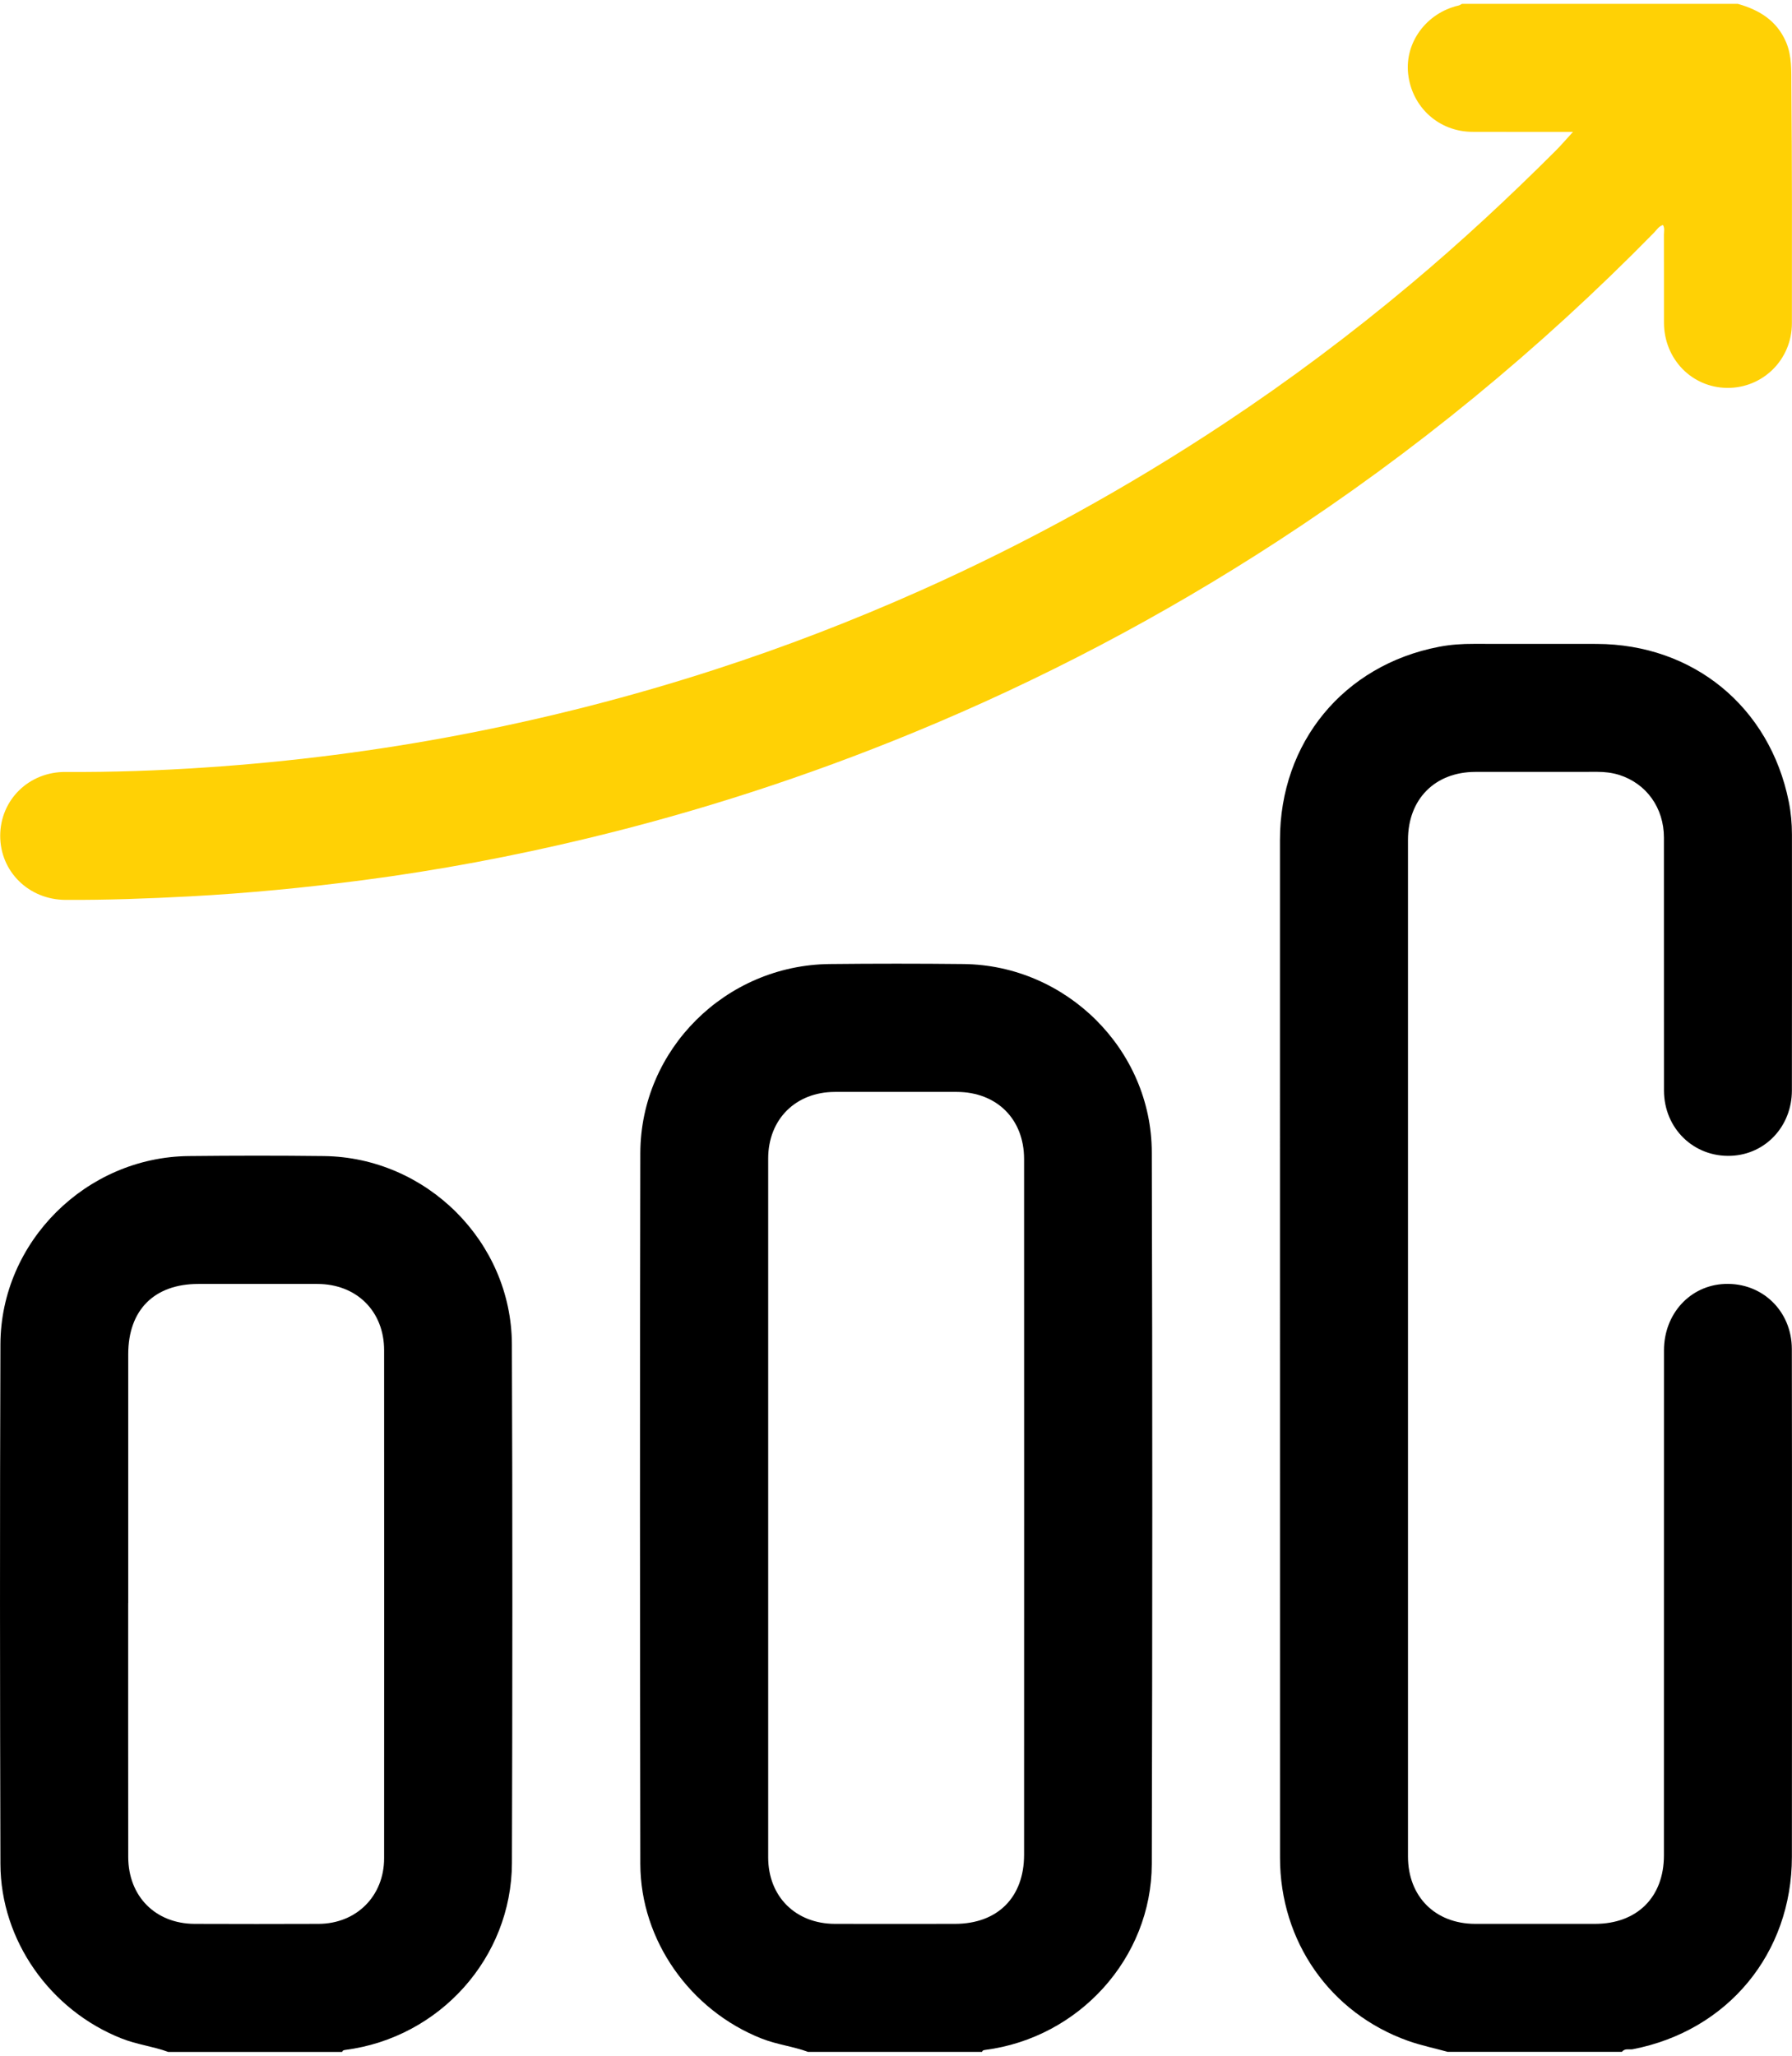
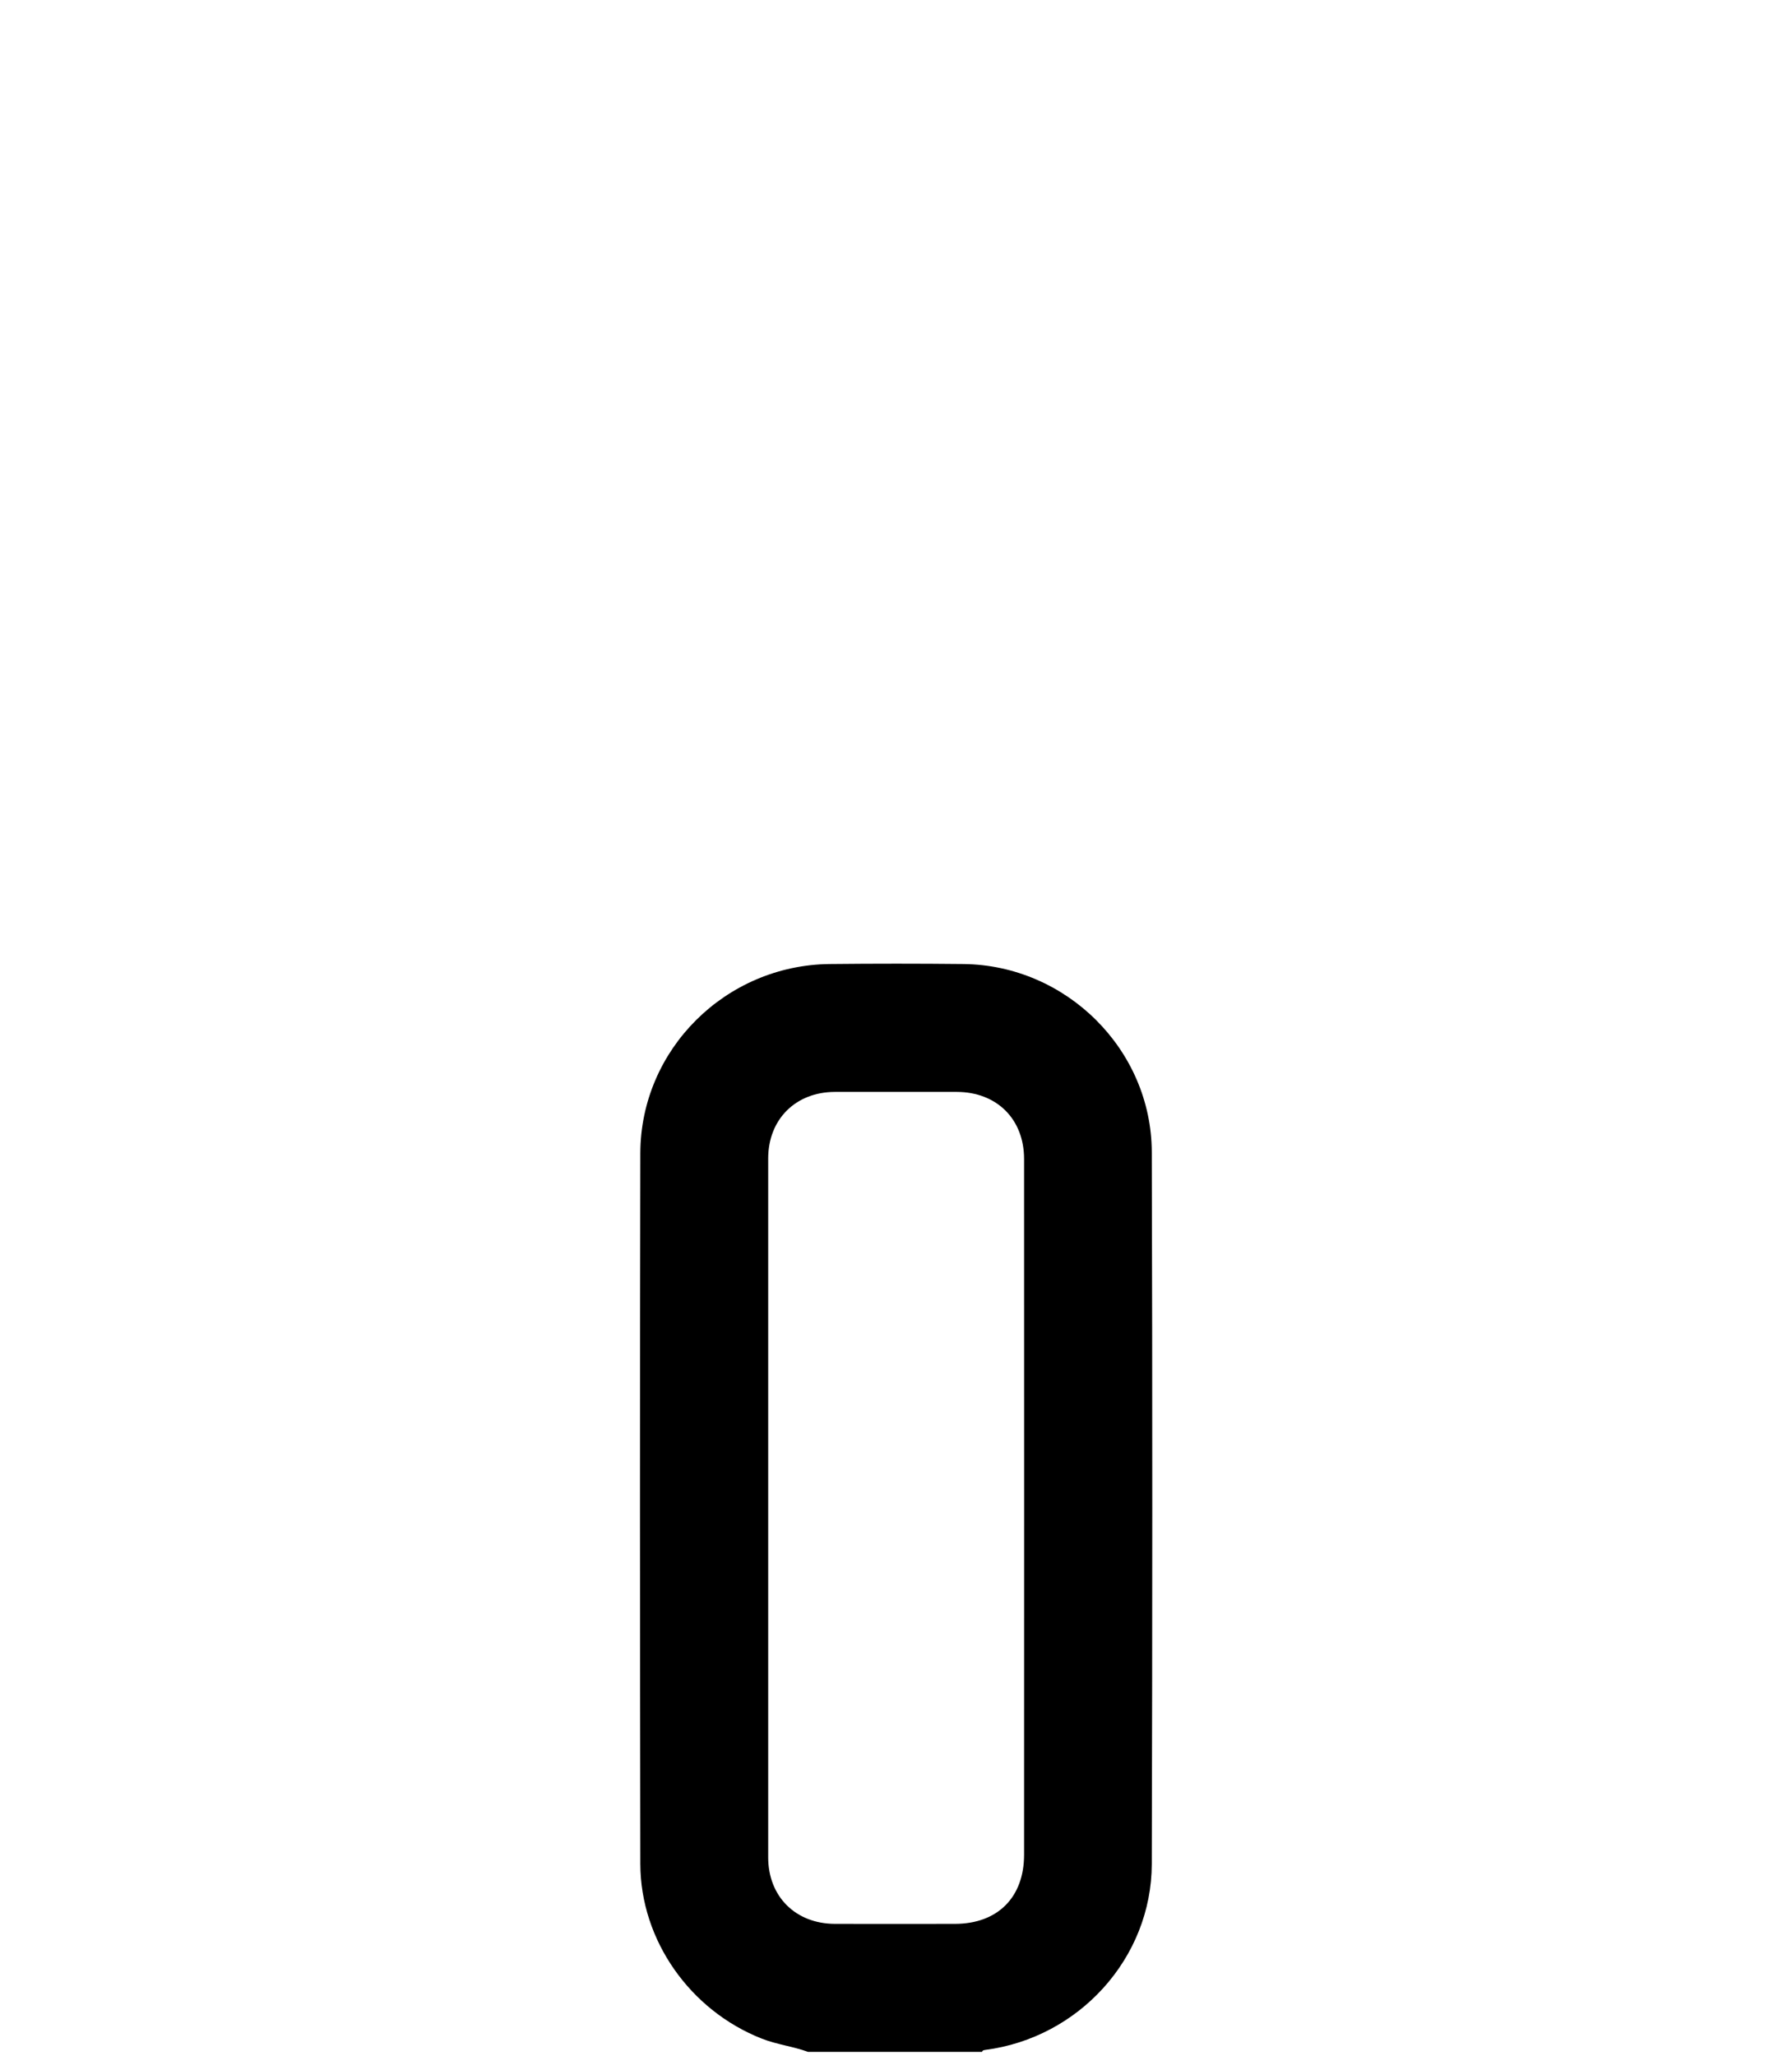
<svg xmlns="http://www.w3.org/2000/svg" width="34" height="39" viewBox="0 0 34 39" fill="none">
-   <path d="M27.472 38.927C27.22 38.858 26.963 38.805 26.717 38.718C25.236 38.19 24.287 36.833 24.286 35.245C24.285 30.276 24.285 25.306 24.285 20.337C24.285 18.87 24.285 17.403 24.285 15.936C24.285 14.087 25.491 12.62 27.301 12.271C27.518 12.229 27.739 12.214 27.961 12.215C28.739 12.217 29.517 12.214 30.294 12.216C32.129 12.221 33.579 13.413 33.939 15.21C33.98 15.415 33.999 15.622 33.999 15.832C33.999 17.45 34.001 19.069 33.998 20.688C33.997 21.368 33.495 21.901 32.843 21.927C32.138 21.956 31.573 21.41 31.571 20.69C31.569 19.091 31.572 17.491 31.57 15.891C31.57 15.324 31.236 14.863 30.718 14.7C30.584 14.659 30.447 14.643 30.307 14.643C29.535 14.645 28.764 14.643 27.993 14.644C27.226 14.645 26.715 15.16 26.714 15.933C26.714 21.63 26.714 27.326 26.714 33.023C26.714 33.757 26.713 34.49 26.714 35.223C26.716 35.981 27.23 36.496 27.988 36.498C28.747 36.499 29.506 36.498 30.264 36.498C31.061 36.497 31.57 35.992 31.57 35.198C31.57 32.005 31.57 28.812 31.571 25.619C31.571 24.924 32.067 24.385 32.723 24.358C33.432 24.329 33.995 24.869 33.997 25.592C34.001 27.16 33.999 28.728 33.999 30.296C33.999 31.94 34 33.584 33.998 35.228C33.996 37.06 32.78 38.527 30.98 38.876C30.912 38.889 30.828 38.853 30.774 38.926H27.473L27.472 38.927Z" fill="black" />
  <path d="M15.333 38.927C15.046 38.822 14.74 38.788 14.453 38.675C13.097 38.141 12.152 36.813 12.149 35.361C12.142 30.866 12.139 26.371 12.149 21.877C12.154 19.908 13.77 18.309 15.742 18.289C16.589 18.28 17.436 18.28 18.283 18.289C20.23 18.311 21.848 19.911 21.853 21.859C21.866 26.36 21.865 30.861 21.853 35.362C21.849 37.148 20.471 38.661 18.689 38.89C18.663 38.894 18.64 38.897 18.633 38.927H15.332H15.333ZM19.431 28.607C19.431 26.4 19.431 24.194 19.43 21.987C19.43 21.231 18.912 20.717 18.154 20.715C17.383 20.714 16.611 20.714 15.84 20.715C15.095 20.717 14.575 21.235 14.575 21.979C14.574 26.398 14.574 30.817 14.575 35.236C14.575 35.98 15.095 36.496 15.841 36.498C16.6 36.5 17.359 36.499 18.117 36.498C18.927 36.498 19.43 35.996 19.43 35.187C19.431 32.993 19.43 30.799 19.431 28.606V28.607Z" fill="black" />
-   <path d="M32.974 0.074C33.38 0.188 33.713 0.392 33.887 0.798C34 1.061 33.986 1.346 33.988 1.619C34.002 3.124 34 4.629 33.998 6.134C33.998 6.822 33.447 7.365 32.769 7.359C32.099 7.352 31.573 6.811 31.571 6.123C31.57 5.567 31.572 5.01 31.57 4.454C31.57 4.394 31.588 4.33 31.552 4.268C31.473 4.292 31.433 4.361 31.383 4.413C29.216 6.623 26.839 8.577 24.244 10.265C22.052 11.692 19.747 12.904 17.327 13.9C15.316 14.728 13.254 15.398 11.139 15.906C9.735 16.244 8.317 16.511 6.884 16.698C5.796 16.84 4.704 16.946 3.607 17.005C2.819 17.047 2.03 17.076 1.241 17.072C0.546 17.068 0.002 16.534 0.004 15.854C0.006 15.174 0.548 14.639 1.247 14.645C2.132 14.651 3.016 14.619 3.898 14.56C5.528 14.451 7.147 14.245 8.753 13.937C10.385 13.624 11.99 13.214 13.569 12.701C14.891 12.273 16.186 11.773 17.456 11.207C19.474 10.307 21.403 9.244 23.244 8.023C24.466 7.213 25.639 6.334 26.763 5.392C27.723 4.588 28.639 3.736 29.524 2.851C29.625 2.75 29.717 2.64 29.845 2.502C29.717 2.502 29.632 2.502 29.547 2.502C29.01 2.502 28.472 2.503 27.934 2.501C27.301 2.499 26.787 2.033 26.717 1.401C26.651 0.805 27.065 0.245 27.673 0.105C27.696 0.1 27.717 0.084 27.739 0.073C29.484 0.073 31.229 0.073 32.974 0.073V0.074Z" fill="#FFD105" />
-   <path d="M3.191 38.927C2.904 38.822 2.598 38.788 2.311 38.674C0.955 38.141 0.012 36.813 0.008 35.361C-0.001 32.074 -0.004 28.787 0.008 25.5C0.016 23.557 1.636 21.952 3.581 21.932C4.434 21.923 5.288 21.922 6.141 21.932C8.088 21.953 9.705 23.556 9.712 25.502C9.725 28.782 9.723 32.063 9.713 35.344C9.707 37.144 8.338 38.66 6.548 38.89C6.522 38.894 6.499 38.898 6.492 38.928H3.191V38.927ZM2.432 30.412C2.432 32.017 2.431 33.623 2.433 35.229C2.434 35.976 2.95 36.495 3.692 36.498C4.476 36.501 5.26 36.501 6.044 36.498C6.762 36.496 7.288 35.971 7.288 35.252C7.289 32.04 7.29 28.829 7.288 25.617C7.288 24.875 6.765 24.358 6.019 24.358C5.267 24.357 4.514 24.357 3.762 24.358C2.927 24.358 2.433 24.853 2.433 25.69C2.432 27.264 2.433 28.838 2.433 30.412H2.432Z" fill="black" />
</svg>